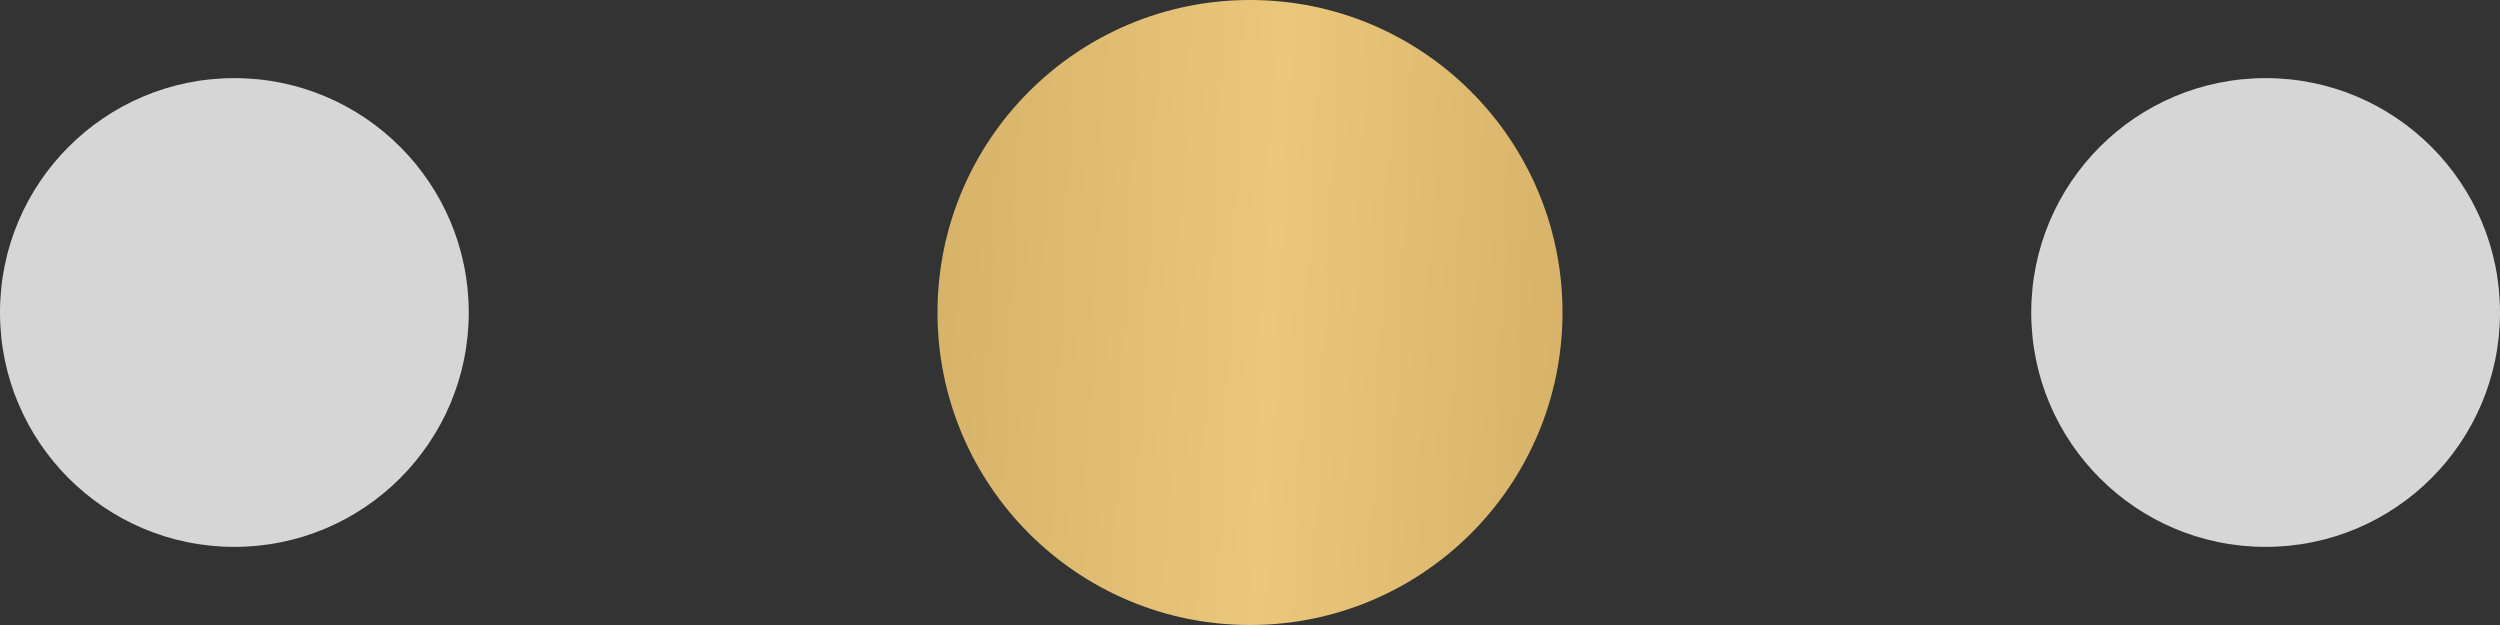
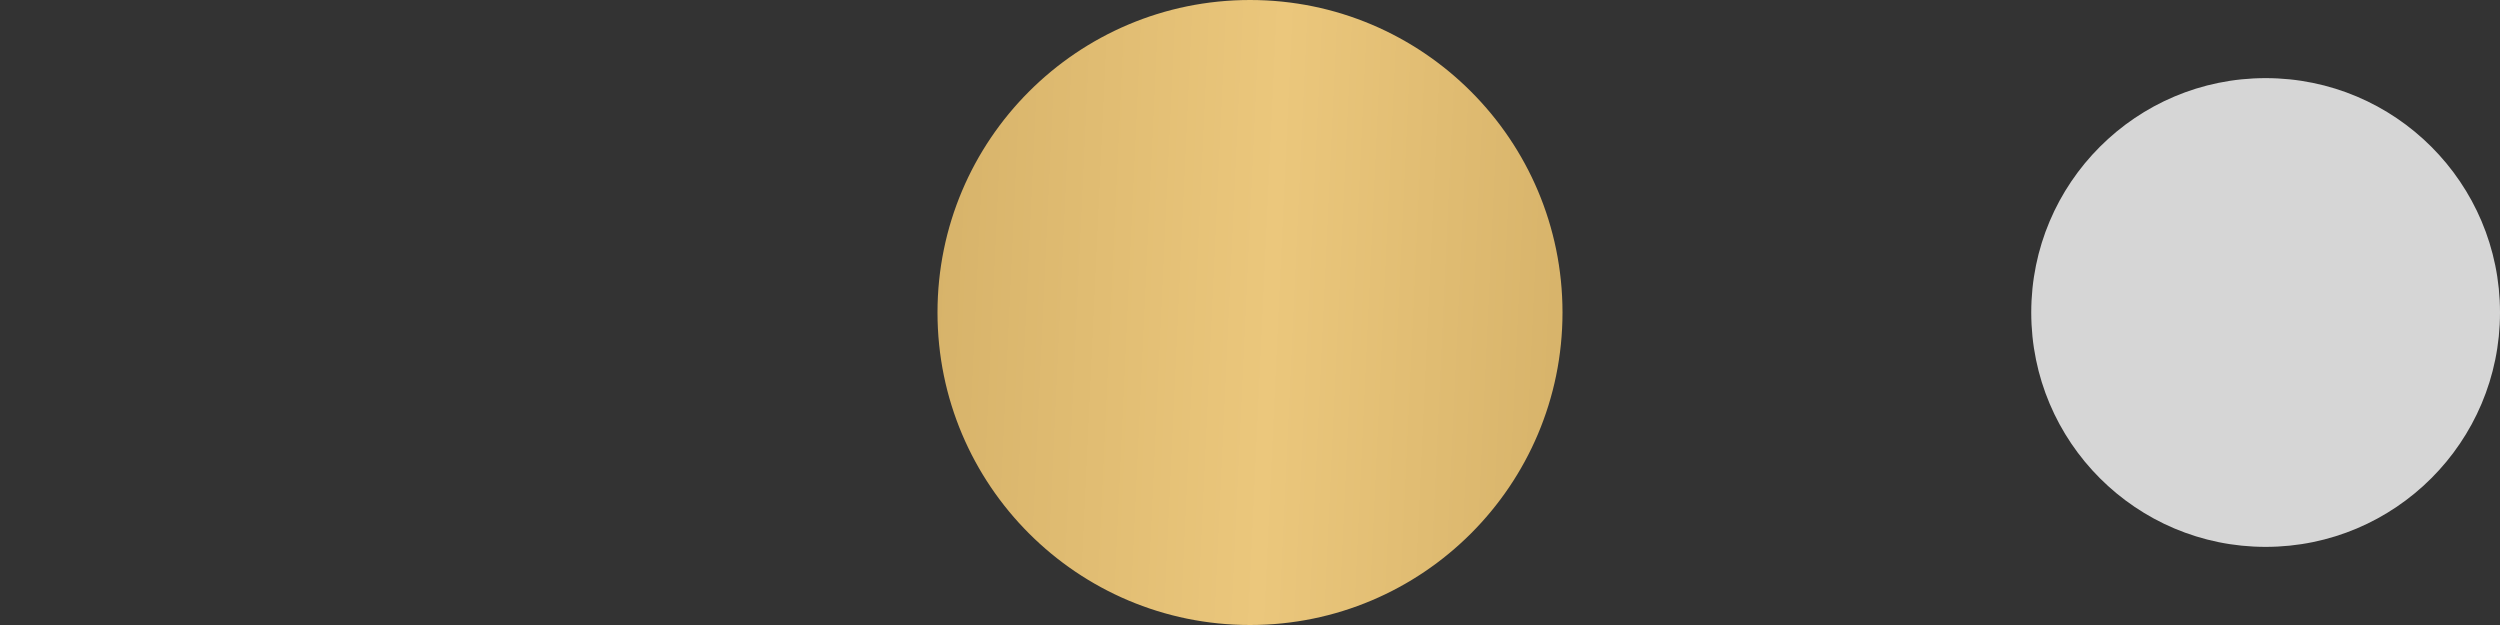
<svg xmlns="http://www.w3.org/2000/svg" width="64" height="16" viewBox="0 0 64 16" fill="none">
  <rect x="0" y="0" width="64" height="16" fill="#333333" stroke="none" />
  <circle cx="32" cy="8" r="8" fill="url(#paint0_linear_29_47)" />
  <circle opacity="0.8" cx="58" cy="8" r="6" fill="white" />
-   <circle opacity="0.8" cx="6" cy="8" r="6" fill="white" />
  <defs>
    <linearGradient id="paint0_linear_29_47" x1="23.508" y1="6.914" x2="40.603" y2="7.712" gradientUnits="userSpaceOnUse">
      <stop stop-color="#D6B269" />
      <stop offset="0.53" stop-color="#EBC77C" />
      <stop offset="1" stop-color="#D6B269" />
    </linearGradient>
  </defs>
</svg>